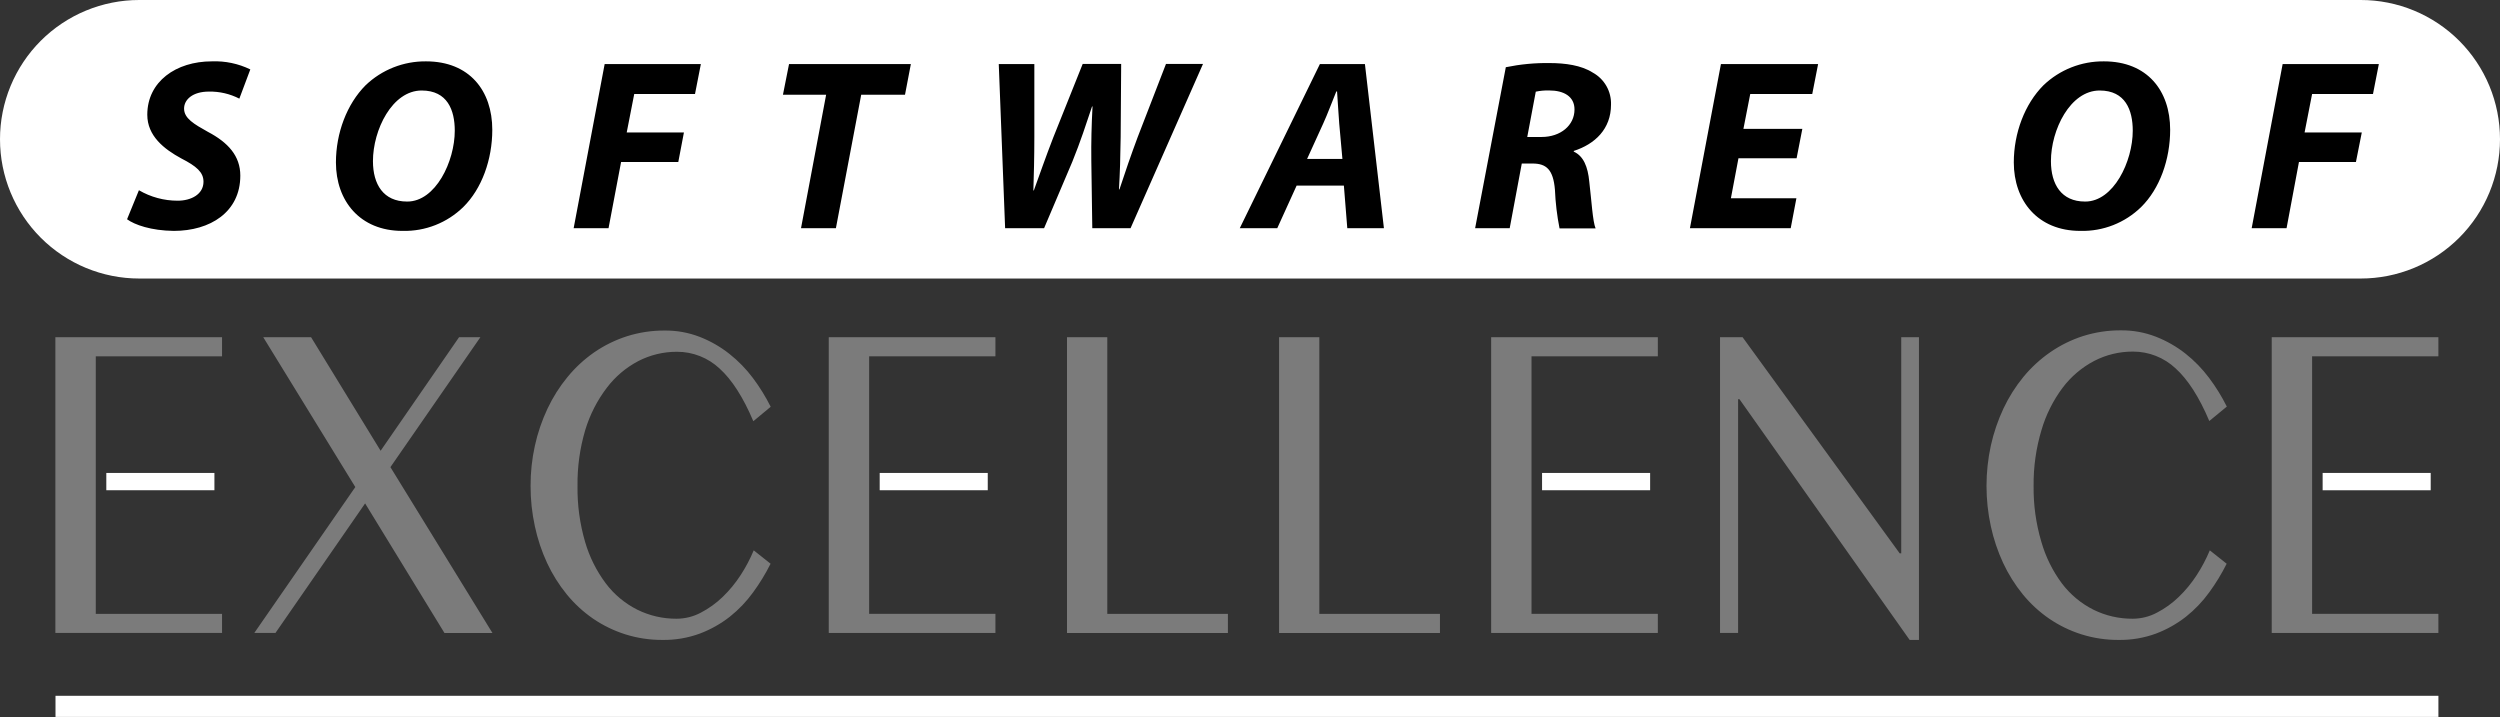
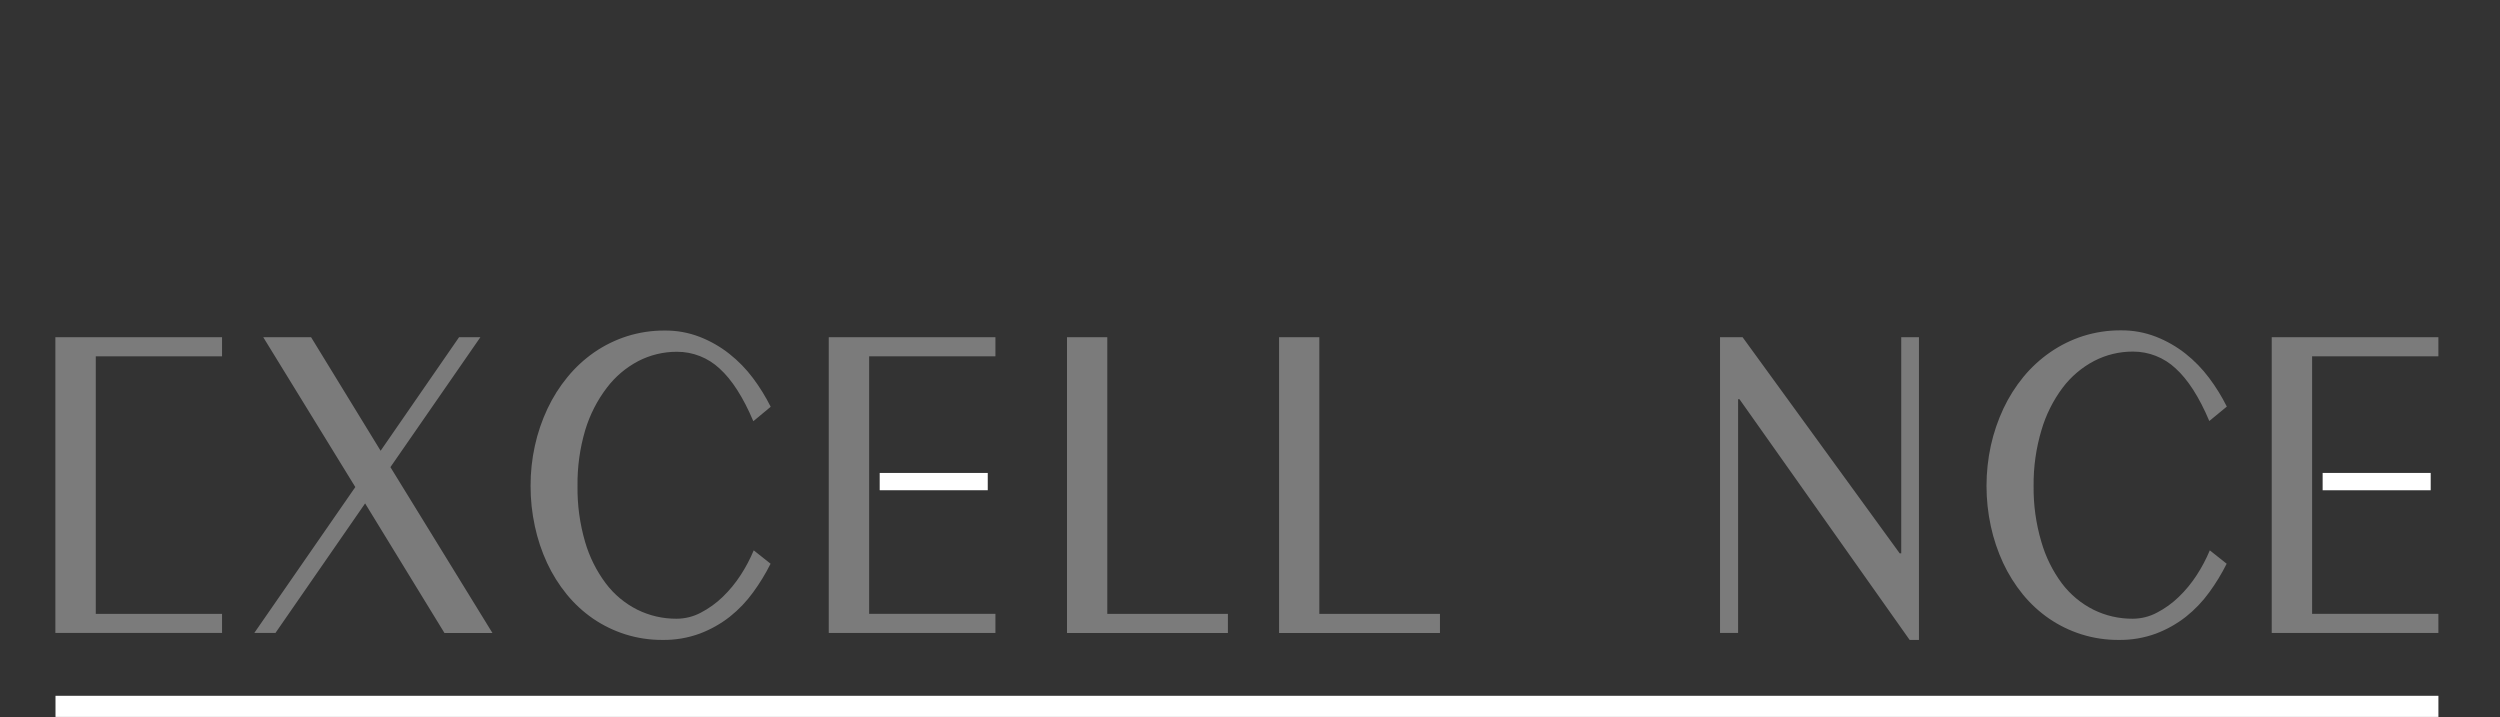
<svg xmlns="http://www.w3.org/2000/svg" width="645" height="185" viewBox="0 0 645 185" fill="none">
  <rect x="0" y="0" width="645" height="185" fill="#333333" stroke="none" />
  <g clip-path="url(#clip0_1455_11)">
-     <path d="M645 35.93C645.001 31.21 644.073 26.537 642.267 22.176C640.461 17.816 637.813 13.854 634.476 10.517C631.138 7.18 627.175 4.534 622.814 2.729C618.453 0.925 613.78 -0.003 609.06 5.56922e-06H35.93C31.211 -0.001 26.538 0.927 22.179 2.732C17.819 4.538 13.857 7.184 10.521 10.521C7.184 13.857 4.538 17.819 2.732 22.179C0.927 26.538 -0.001 31.211 1.3925e-06 35.93C1.3925e-06 45.459 3.785 54.598 10.524 61.336C17.262 68.075 26.401 71.86 35.93 71.86H609.06C613.779 71.861 618.452 70.933 622.813 69.128C627.173 67.323 631.135 64.676 634.473 61.34C637.81 58.003 640.458 54.042 642.264 49.682C644.07 45.322 645 40.649 645 35.93Z" fill="white" />
-     <path d="M35.841 49.08C38.876 50.852 42.327 51.783 45.841 51.78C49.301 51.78 52.501 50.14 52.501 46.88C52.501 44.43 50.681 42.88 46.781 40.88C42.311 38.46 38.001 35.06 38.001 29.6C38.001 21.05 45.411 15.83 54.651 15.83C58.082 15.694 61.493 16.409 64.581 17.91L61.751 25.45C59.325 24.203 56.628 23.578 53.901 23.63C49.691 23.63 47.491 25.7 47.491 28.02C47.491 30.54 50.061 32.02 53.641 34.02C58.841 36.76 62.001 40.22 62.001 45.31C62.001 54.73 54.211 59.57 44.851 59.57C39.001 59.51 34.731 58 32.781 56.57L35.841 49.08ZM103.821 59.57C92.821 59.57 86.671 51.78 86.671 41.91C86.671 34.31 89.501 26.83 94.331 21.99C98.525 17.981 104.12 15.77 109.921 15.83C121.101 15.83 127.011 23.38 127.011 33.49C127.011 41.16 124.311 48.7 119.531 53.41C117.467 55.428 115.02 57.013 112.334 58.071C109.648 59.129 106.777 59.639 103.891 59.57H103.821ZM105.081 52C112.371 52 117.331 41.69 117.331 33.71C117.331 28.43 115.451 23.35 108.791 23.35C101.181 23.35 96.221 33.52 96.221 41.57C96.221 47.57 98.921 52 105.021 52H105.081ZM156.001 16.53H180.821L179.311 24.25H163.631L161.691 34.18H176.451L175.001 41.79H160.241L157.001 58.88H148.001L156.001 16.53ZM213.141 24.44H202.001L203.571 16.53H235.001L233.491 24.44H222.191L215.661 58.88H206.661L213.141 24.44ZM259.321 58.88L257.681 16.53H266.861V35.38C266.861 40.53 266.731 45.31 266.611 49.14H266.731C268.241 44.99 269.731 40.66 271.731 35.5L279.331 16.5H289.261L289.131 35.41C289.071 40.5 288.941 44.71 288.691 48.86H288.821C290.261 44.46 291.821 39.93 293.531 35.35L300.821 16.5H310.371L291.681 58.88H281.811L281.561 41.53C281.501 36.53 281.621 32.23 281.871 27.46H281.751C280.241 31.98 278.751 36.57 276.661 41.72L269.371 58.88H259.321ZM334.531 47.88L329.531 58.88H319.861L340.531 16.53H352.151L357.051 58.88H347.601L346.721 47.88H334.531ZM346.341 41L345.521 31.89C345.331 29.56 345.151 26.17 344.961 23.59H344.771C343.701 26.17 342.511 29.44 341.381 31.89L337.231 41H346.341ZM388.501 17.34C392.221 16.574 396.014 16.215 399.811 16.27C403.811 16.27 407.981 16.84 410.931 18.73C412.405 19.537 413.625 20.738 414.457 22.198C415.288 23.658 415.698 25.32 415.641 27C415.641 33.28 411.501 37.18 406.031 38.94V39.12C408.541 40.26 409.671 43.02 410.031 46.85C410.601 51.63 410.911 57.16 411.661 58.92H402.361C401.707 55.622 401.309 52.279 401.171 48.92C400.731 43.76 398.971 42.19 395.391 42.19H392.621L389.501 58.88H380.581L388.501 17.34ZM394.031 35.34H397.731C402.641 35.34 406.221 32.34 406.221 28.24C406.221 24.84 403.391 23.34 399.751 23.34C398.57 23.301 397.388 23.405 396.231 23.65L394.031 35.34ZM463.521 40.84H448.521L446.571 51.15H463.471L462.001 58.88H436.001L444.001 16.53H469.071L467.561 24.25H451.561L449.801 33.25H465.001L463.521 40.84ZM536.711 59.57C525.711 59.57 519.561 51.78 519.561 41.91C519.561 34.31 522.391 26.83 527.221 21.99C531.415 17.981 537.01 15.77 542.811 15.83C553.991 15.83 559.901 23.38 559.901 33.49C559.901 41.16 557.201 48.7 552.421 53.41C550.357 55.428 547.91 57.013 545.224 58.071C542.538 59.129 539.667 59.639 536.781 59.57H536.711ZM538.001 52C545.291 52 550.251 41.69 550.251 33.71C550.251 28.43 548.371 23.35 541.711 23.35C534.101 23.35 529.141 33.52 529.141 41.57C529.141 47.57 531.841 52 537.941 52H538.001ZM588.921 16.53H613.741L612.231 24.25H596.521L594.581 34.18H609.341L607.831 41.79H593.131L589.931 58.88H580.931L588.921 16.53Z" fill="black" />
    <path d="M57.289 87V91.93H24.709V158.37H57.289V163.3H14.289V87H57.289ZM71.069 163.3H65.609L91.669 125.66L67.919 87H80.259L98.199 116.3L118.439 87H123.939L100.729 120.52L127.049 163.31H114.669L94.199 129.88L71.069 163.3ZM148.999 125.39C148.93 130.26 149.587 135.114 150.949 139.79C152.074 143.677 153.897 147.326 156.329 150.56C158.476 153.399 161.247 155.705 164.429 157.3C167.58 158.859 171.053 159.657 174.569 159.63C176.753 159.626 178.902 159.087 180.829 158.06C182.886 156.985 184.779 155.621 186.449 154.01C188.206 152.313 189.763 150.421 191.089 148.37C192.404 146.35 193.532 144.215 194.459 141.99L198.809 145.44C197.516 148.026 196.007 150.498 194.299 152.83C192.594 155.186 190.575 157.299 188.299 159.11C185.958 160.944 183.351 162.41 180.569 163.46C177.487 164.594 174.223 165.149 170.939 165.1C167.673 165.122 164.424 164.633 161.309 163.65C158.356 162.713 155.556 161.349 152.999 159.6C150.451 157.841 148.165 155.73 146.209 153.33C144.196 150.855 142.496 148.141 141.149 145.25C139.751 142.227 138.695 139.057 137.999 135.8C137.253 132.38 136.88 128.89 136.889 125.39C136.875 121.896 137.248 118.412 137.999 115C138.719 111.712 139.806 108.515 141.239 105.47C142.614 102.535 144.351 99.784 146.409 97.28C148.401 94.843 150.723 92.695 153.309 90.9C155.899 89.116 158.735 87.721 161.729 86.76C164.885 85.759 168.178 85.26 171.489 85.28C174.593 85.246 177.675 85.806 180.569 86.93C183.3 87.998 185.858 89.463 188.159 91.28C190.46 93.095 192.514 95.203 194.269 97.55C196.011 99.875 197.54 102.352 198.839 104.95L194.359 108.67C191.746 102.503 188.846 97.977 185.659 95.09C182.68 92.295 178.744 90.746 174.659 90.76C171.18 90.747 167.75 91.573 164.659 93.17C161.477 94.844 158.704 97.2 156.539 100.07C154.061 103.332 152.185 107.009 150.999 110.93C149.607 115.622 148.933 120.497 148.999 125.39ZM275.289 87H285.679V158.38H316.799V163.31H275.289V87ZM329.999 87H340.389V158.38H371.509V163.31H329.999V87ZM443.769 87H449.589L490.119 142.76H490.519V87H495.089V165.1H492.689L448.789 103H448.429V163.3H443.769V87ZM524.669 125.39C524.611 130.263 525.285 135.117 526.669 139.79C527.779 143.673 529.585 147.322 531.999 150.56C534.15 153.395 536.921 155.7 540.099 157.3C543.254 158.86 546.73 159.658 550.249 159.63C552.429 159.625 554.575 159.086 556.499 158.06C558.559 156.99 560.452 155.626 562.119 154.01C563.879 152.316 565.436 150.423 566.759 148.37C568.074 146.35 569.202 144.215 570.129 141.99L574.479 145.44C573.19 148.025 571.684 150.498 569.979 152.83C568.274 155.186 566.255 157.299 563.979 159.11C561.641 160.943 559.038 162.41 556.259 163.46C553.174 164.594 549.906 165.15 546.619 165.1C543.353 165.122 540.104 164.633 536.989 163.65C534.032 162.715 531.229 161.35 528.669 159.6C526.118 157.842 523.828 155.731 521.869 153.33C519.859 150.853 518.16 148.139 516.809 145.25C515.409 142.226 514.346 139.057 513.639 135.8C512.146 128.93 512.146 121.82 513.639 114.95C514.368 111.665 515.454 108.469 516.879 105.42C518.258 102.487 519.994 99.736 522.049 97.23C524.059 94.792 526.398 92.645 528.999 90.85C531.585 89.066 534.418 87.671 537.409 86.71C540.568 85.709 543.865 85.21 547.179 85.23C550.28 85.196 553.359 85.757 556.249 86.88C558.982 87.95 561.543 89.415 563.849 91.23C566.145 93.048 568.195 95.155 569.949 97.5C571.694 99.823 573.224 102.3 574.519 104.9L569.999 108.62C567.392 102.453 564.492 97.927 561.299 95.04C558.32 92.245 554.384 90.696 550.299 90.71C546.82 90.695 543.389 91.522 540.299 93.12C537.114 94.793 534.338 97.149 532.169 100.02C529.714 103.303 527.865 106.997 526.709 110.93C525.304 115.62 524.616 120.495 524.669 125.39Z" fill="#7B7B7B" />
-     <path d="M27.43 122.02H55.32V126.48H27.43V122.02Z" fill="white" />
    <path d="M256.82 87V91.93H224.24V158.37H256.82V163.3H213.82V87H256.82Z" fill="#7B7B7B" />
    <path d="M226.961 122.02H254.841V126.48H226.961V122.02Z" fill="white" />
-     <path d="M427.719 87V91.93H395.129V158.37H427.719V163.3H384.719V87H427.719Z" fill="#7B7B7B" />
-     <path d="M397.852 122.02H425.732V126.48H397.852V122.02Z" fill="white" />
    <path d="M629.102 87V91.93H596.522V158.37H629.102V163.3H586.102V87H629.102Z" fill="#7B7B7B" />
    <path d="M599.24 122.02H627.12V126.48H599.24V122.02ZM14.32 179.51H629.11V184.97H14.32V179.51Z" fill="white" />
  </g>
  <defs>
    <clipPath id="clip0_1455_11">
      <rect width="644.99" height="184.97" fill="white" />
    </clipPath>
  </defs>
</svg>